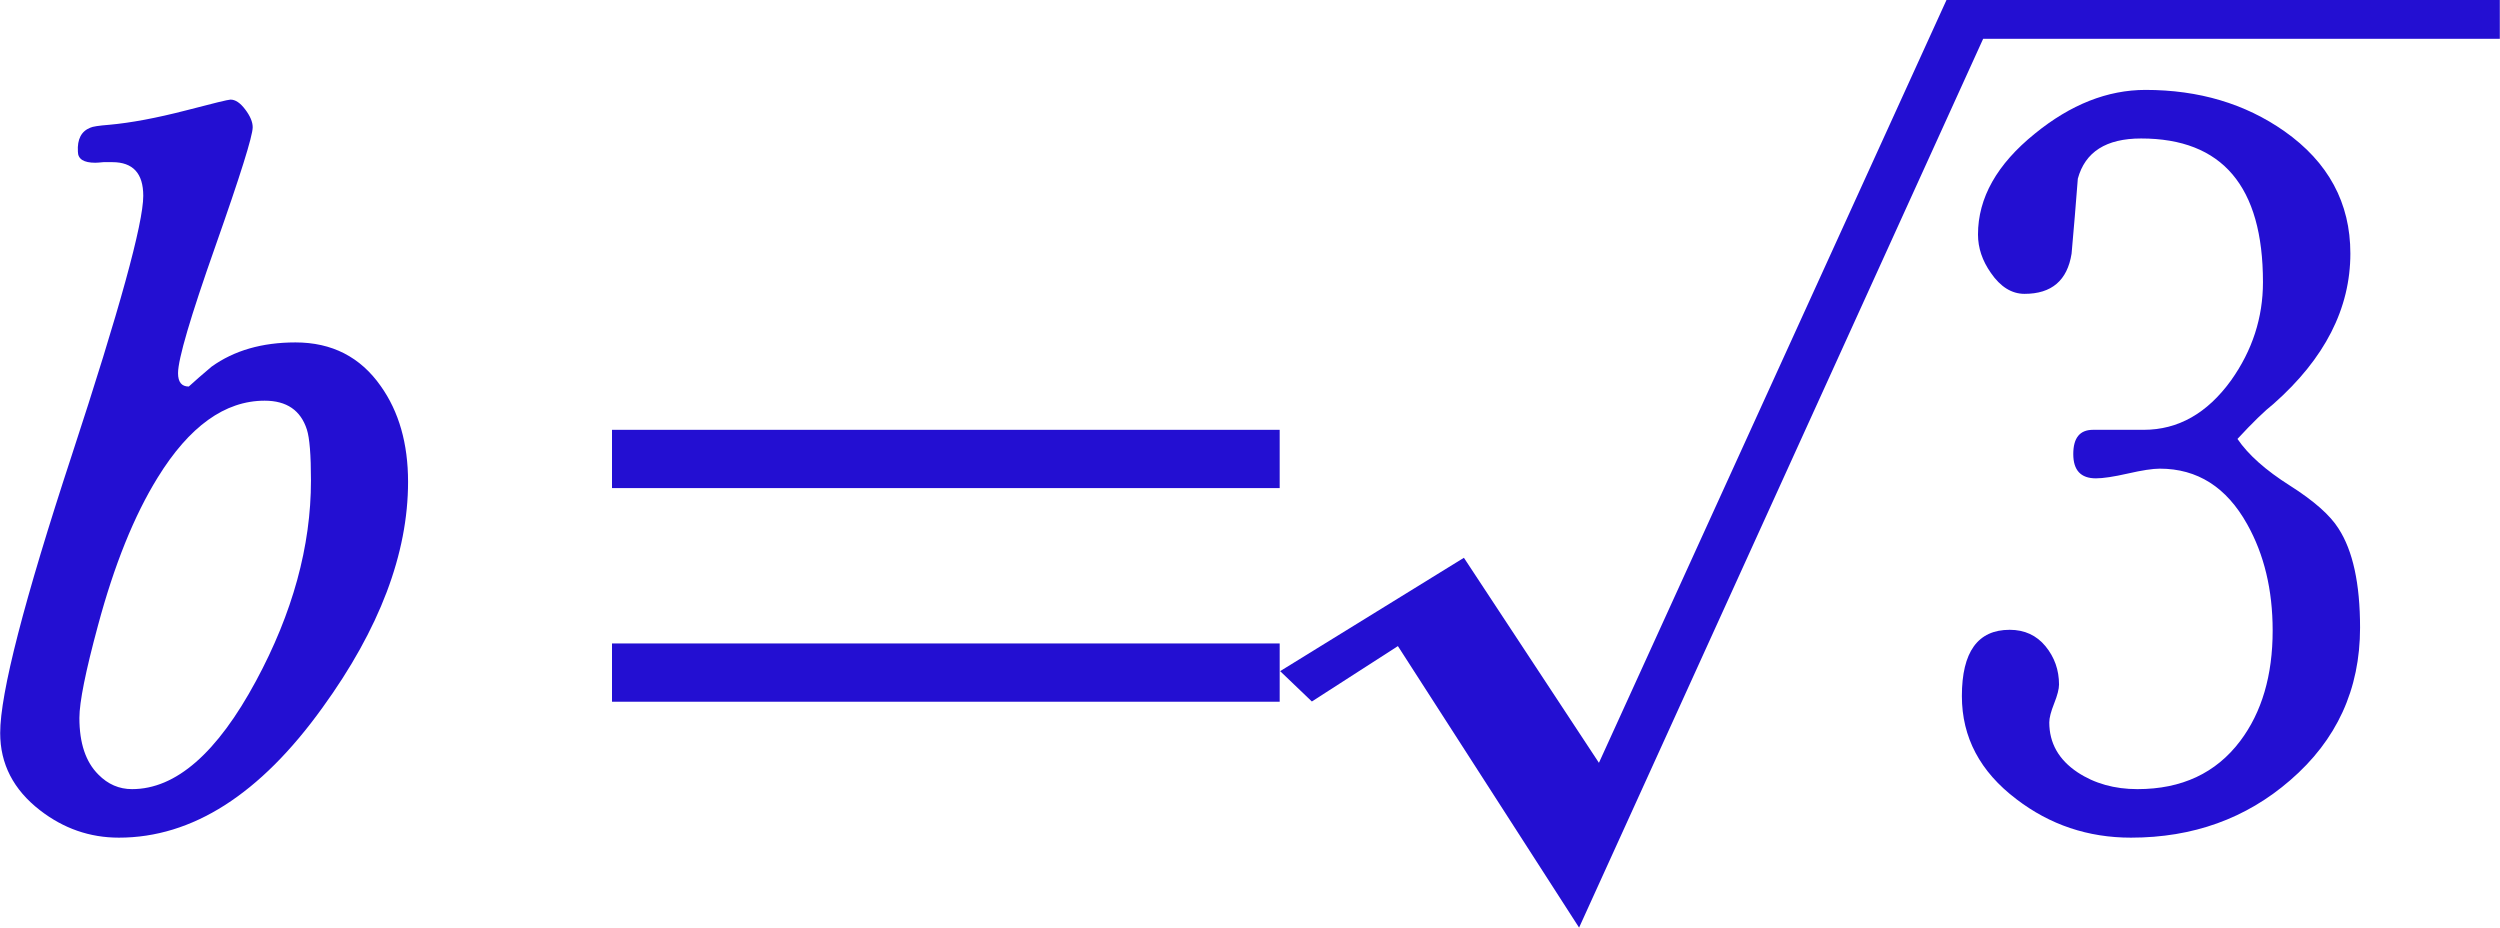
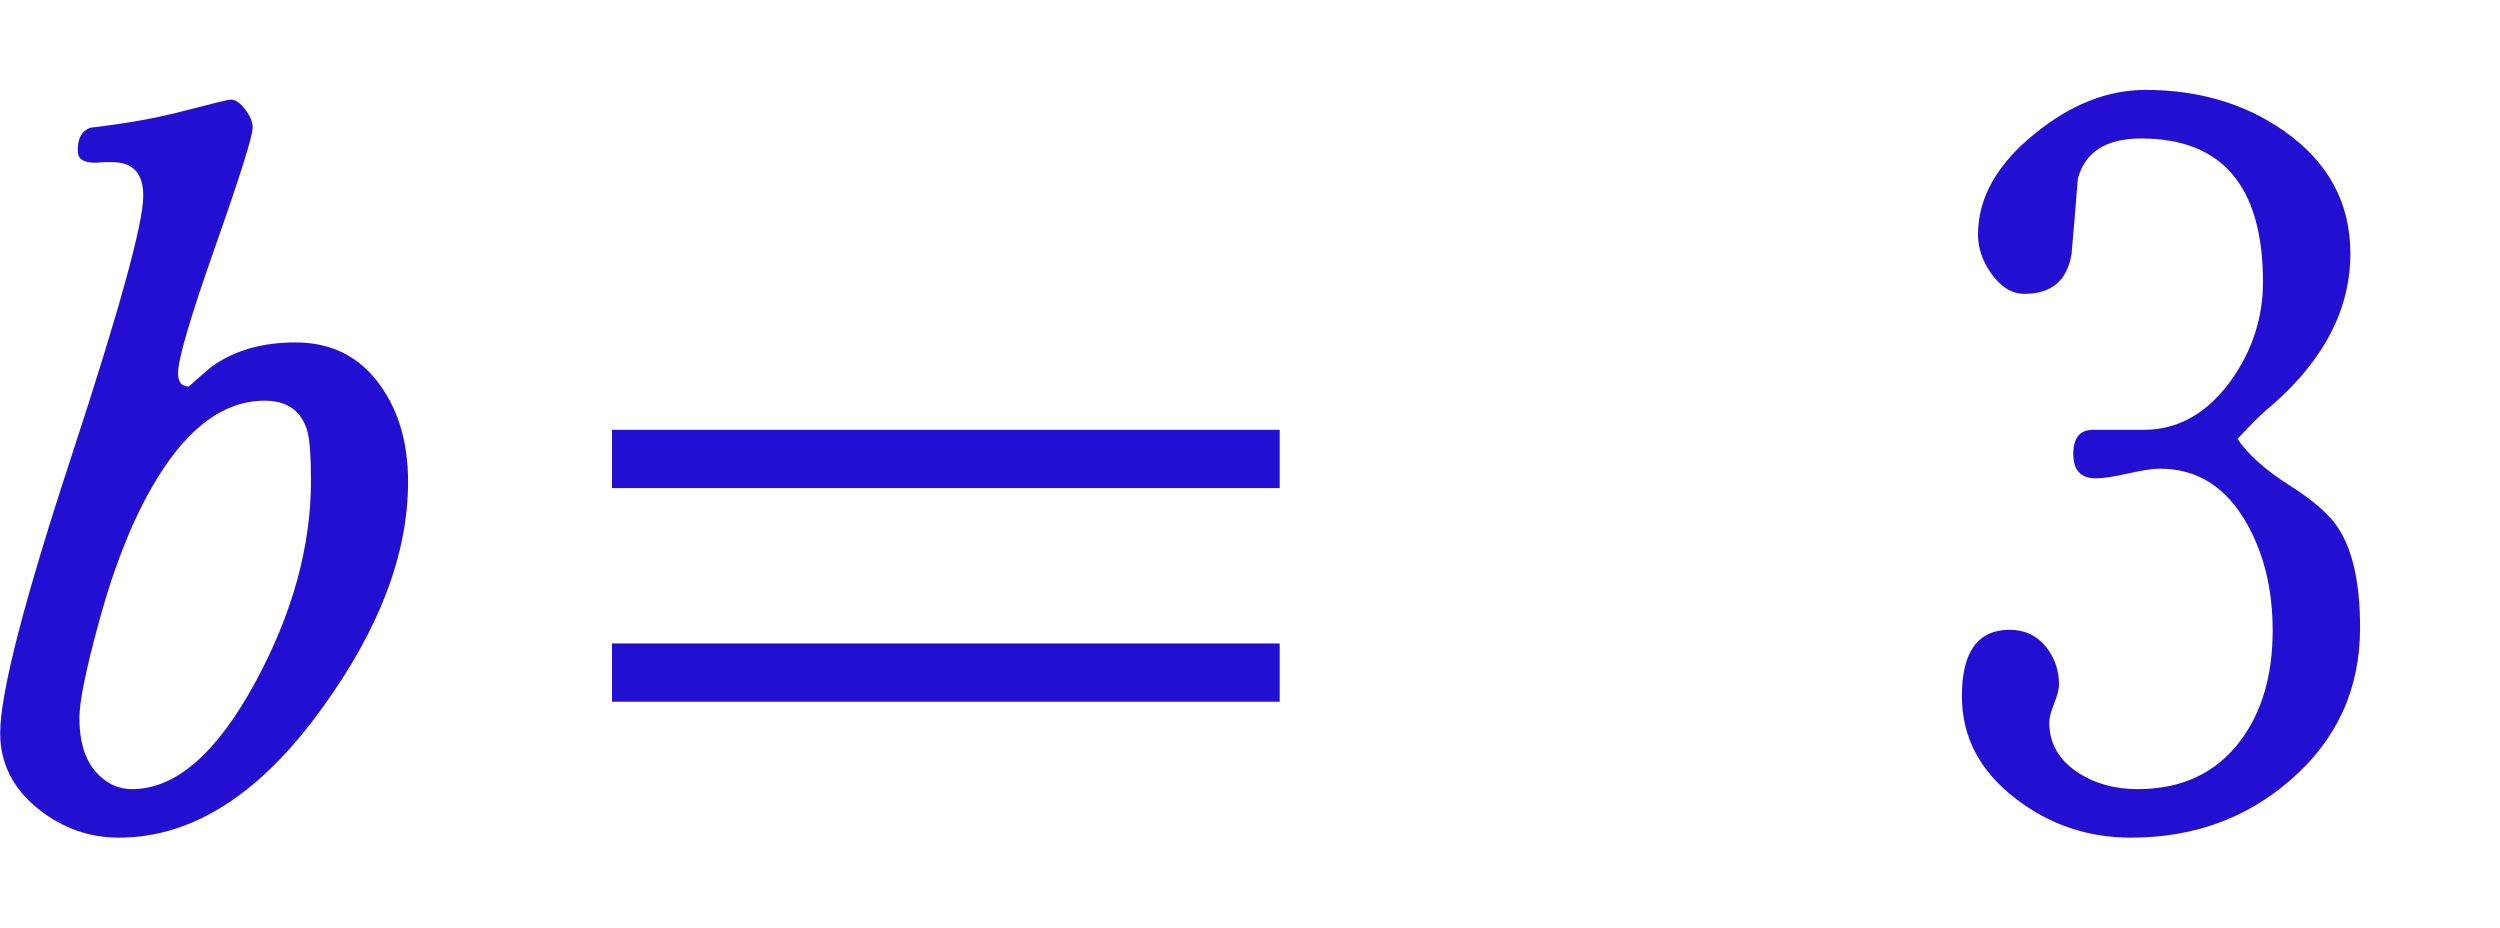
<svg xmlns="http://www.w3.org/2000/svg" version="1.1" baseProfile="full" width="54.91" height="20.377" viewBox="0 0 54.91 20.38" enable-background="new 0 0 54.91 20.38" xml:space="preserve">
  <g>
-     <path fill="#230FD2" fill-opacity="1" stroke-linejoin="round" d="M 8.96,10.585C 8.96,12.163 8.333,13.816 7.08,15.545C 5.711,17.449 4.22,18.401 2.607,18.401C 1.969,18.401 1.391,18.2 0.873,17.798C 0.291,17.347 0,16.782 0,16.102C 0,15.228 0.524,13.195 1.572,10.003C 2.619,6.811 3.143,4.91 3.143,4.302C 3.143,3.808 2.917,3.562 2.463,3.562C 2.412,3.562 2.348,3.562 2.27,3.562C 2.186,3.57 2.126,3.575 2.09,3.575C 1.834,3.575 1.707,3.494 1.707,3.331C 1.691,3.058 1.782,2.883 1.98,2.805C 2.029,2.78 2.168,2.759 2.397,2.741C 2.866,2.699 3.428,2.594 4.083,2.425C 4.686,2.267 5.011,2.188 5.06,2.188C 5.167,2.188 5.274,2.26 5.383,2.405C 5.492,2.549 5.547,2.679 5.547,2.795C 5.547,2.988 5.273,3.86 4.727,5.41C 4.18,6.96 3.907,7.889 3.907,8.198C 3.907,8.394 3.986,8.491 4.143,8.491C 4.274,8.371 4.441,8.226 4.643,8.055C 5.139,7.699 5.753,7.522 6.487,7.522C 7.287,7.522 7.911,7.841 8.36,8.481C 8.76,9.044 8.96,9.745 8.96,10.585 Z M 6.827,10.555C 6.827,9.995 6.797,9.621 6.737,9.435C 6.601,9.013 6.292,8.802 5.81,8.802C 4.937,8.802 4.152,9.366 3.457,10.495C 2.941,11.331 2.504,12.414 2.147,13.745C 1.876,14.747 1.74,15.423 1.74,15.771C 1.74,16.325 1.879,16.739 2.157,17.015C 2.366,17.228 2.612,17.335 2.897,17.335C 3.859,17.335 4.767,16.543 5.62,14.958C 6.424,13.467 6.827,11.999 6.827,10.555 Z " />
+     <path fill="#230FD2" fill-opacity="1" stroke-linejoin="round" d="M 8.96,10.585C 8.96,12.163 8.333,13.816 7.08,15.545C 5.711,17.449 4.22,18.401 2.607,18.401C 1.969,18.401 1.391,18.2 0.873,17.798C 0.291,17.347 0,16.782 0,16.102C 0,15.228 0.524,13.195 1.572,10.003C 2.619,6.811 3.143,4.91 3.143,4.302C 3.143,3.808 2.917,3.562 2.463,3.562C 2.412,3.562 2.348,3.562 2.27,3.562C 2.186,3.57 2.126,3.575 2.09,3.575C 1.834,3.575 1.707,3.494 1.707,3.331C 1.691,3.058 1.782,2.883 1.98,2.805C 2.866,2.699 3.428,2.594 4.083,2.425C 4.686,2.267 5.011,2.188 5.06,2.188C 5.167,2.188 5.274,2.26 5.383,2.405C 5.492,2.549 5.547,2.679 5.547,2.795C 5.547,2.988 5.273,3.86 4.727,5.41C 4.18,6.96 3.907,7.889 3.907,8.198C 3.907,8.394 3.986,8.491 4.143,8.491C 4.274,8.371 4.441,8.226 4.643,8.055C 5.139,7.699 5.753,7.522 6.487,7.522C 7.287,7.522 7.911,7.841 8.36,8.481C 8.76,9.044 8.96,9.745 8.96,10.585 Z M 6.827,10.555C 6.827,9.995 6.797,9.621 6.737,9.435C 6.601,9.013 6.292,8.802 5.81,8.802C 4.937,8.802 4.152,9.366 3.457,10.495C 2.941,11.331 2.504,12.414 2.147,13.745C 1.876,14.747 1.74,15.423 1.74,15.771C 1.74,16.325 1.879,16.739 2.157,17.015C 2.366,17.228 2.612,17.335 2.897,17.335C 3.859,17.335 4.767,16.543 5.62,14.958C 6.424,13.467 6.827,11.999 6.827,10.555 Z " />
    <path fill="#230FD2" fill-opacity="1" stroke-linejoin="round" d="M 28.107,10.722L 28.107,9.442L 13.44,9.442L 13.44,10.722L 28.107,10.722 Z M 28.107,15.415L 28.107,14.135L 13.44,14.135L 13.44,15.415L 28.107,15.415 Z " />
    <path fill="#230FD2" fill-opacity="1" stroke-linejoin="round" d="M 51.84,13.788C 51.84,15.142 51.328,16.259 50.303,17.142C 49.334,17.982 48.169,18.401 46.807,18.401C 45.864,18.401 45.026,18.119 44.29,17.555C 43.492,16.95 43.093,16.196 43.093,15.291C 43.093,14.32 43.443,13.835 44.143,13.835C 44.47,13.835 44.732,13.956 44.93,14.196C 45.128,14.438 45.227,14.718 45.227,15.038C 45.227,15.136 45.191,15.274 45.12,15.453C 45.049,15.632 45.013,15.77 45.013,15.868C 45.013,16.324 45.22,16.689 45.633,16.965C 46.007,17.212 46.446,17.335 46.95,17.335C 47.923,17.335 48.675,16.983 49.207,16.278C 49.682,15.647 49.92,14.838 49.92,13.851C 49.92,12.958 49.733,12.179 49.36,11.515C 48.907,10.702 48.267,10.295 47.44,10.295C 47.284,10.295 47.051,10.331 46.74,10.402C 46.429,10.473 46.194,10.508 46.037,10.508C 45.706,10.508 45.54,10.331 45.54,9.975C 45.54,9.619 45.684,9.442 45.973,9.442C 46.102,9.442 46.288,9.442 46.532,9.442C 46.775,9.442 46.96,9.442 47.087,9.442C 47.844,9.442 48.484,9.079 49.007,8.355C 49.473,7.699 49.707,6.98 49.707,6.198C 49.707,4.094 48.814,3.042 47.03,3.042C 46.263,3.042 45.8,3.336 45.64,3.925C 45.598,4.474 45.552,5.023 45.503,5.571C 45.41,6.16 45.066,6.455 44.47,6.455C 44.188,6.455 43.941,6.302 43.73,5.995C 43.541,5.726 43.447,5.445 43.447,5.152C 43.447,4.347 43.863,3.608 44.697,2.935C 45.483,2.295 46.293,1.975 47.127,1.975C 48.298,1.975 49.314,2.277 50.177,2.882C 51.143,3.562 51.627,4.457 51.627,5.568C 51.627,6.777 51.064,7.878 49.94,8.871C 49.747,9.023 49.482,9.279 49.147,9.642C 49.382,9.988 49.766,10.33 50.297,10.666C 50.828,11.003 51.184,11.318 51.367,11.611C 51.682,12.096 51.84,12.821 51.84,13.788 Z " />
  </g>
  <g>
-     <path fill="#230FD2" fill-opacity="1" stroke-linejoin="round" d="M 28.117,14.743L 32.154,12.253L 35.12,16.757L 42.755,3.8147e-005L 54.91,3.8147e-005L 54.91,0.853L 43.56,0.853L 34.684,20.377L 30.704,14.193L 28.814,15.41L 28.117,14.743 Z " />
-   </g>
+     </g>
</svg>